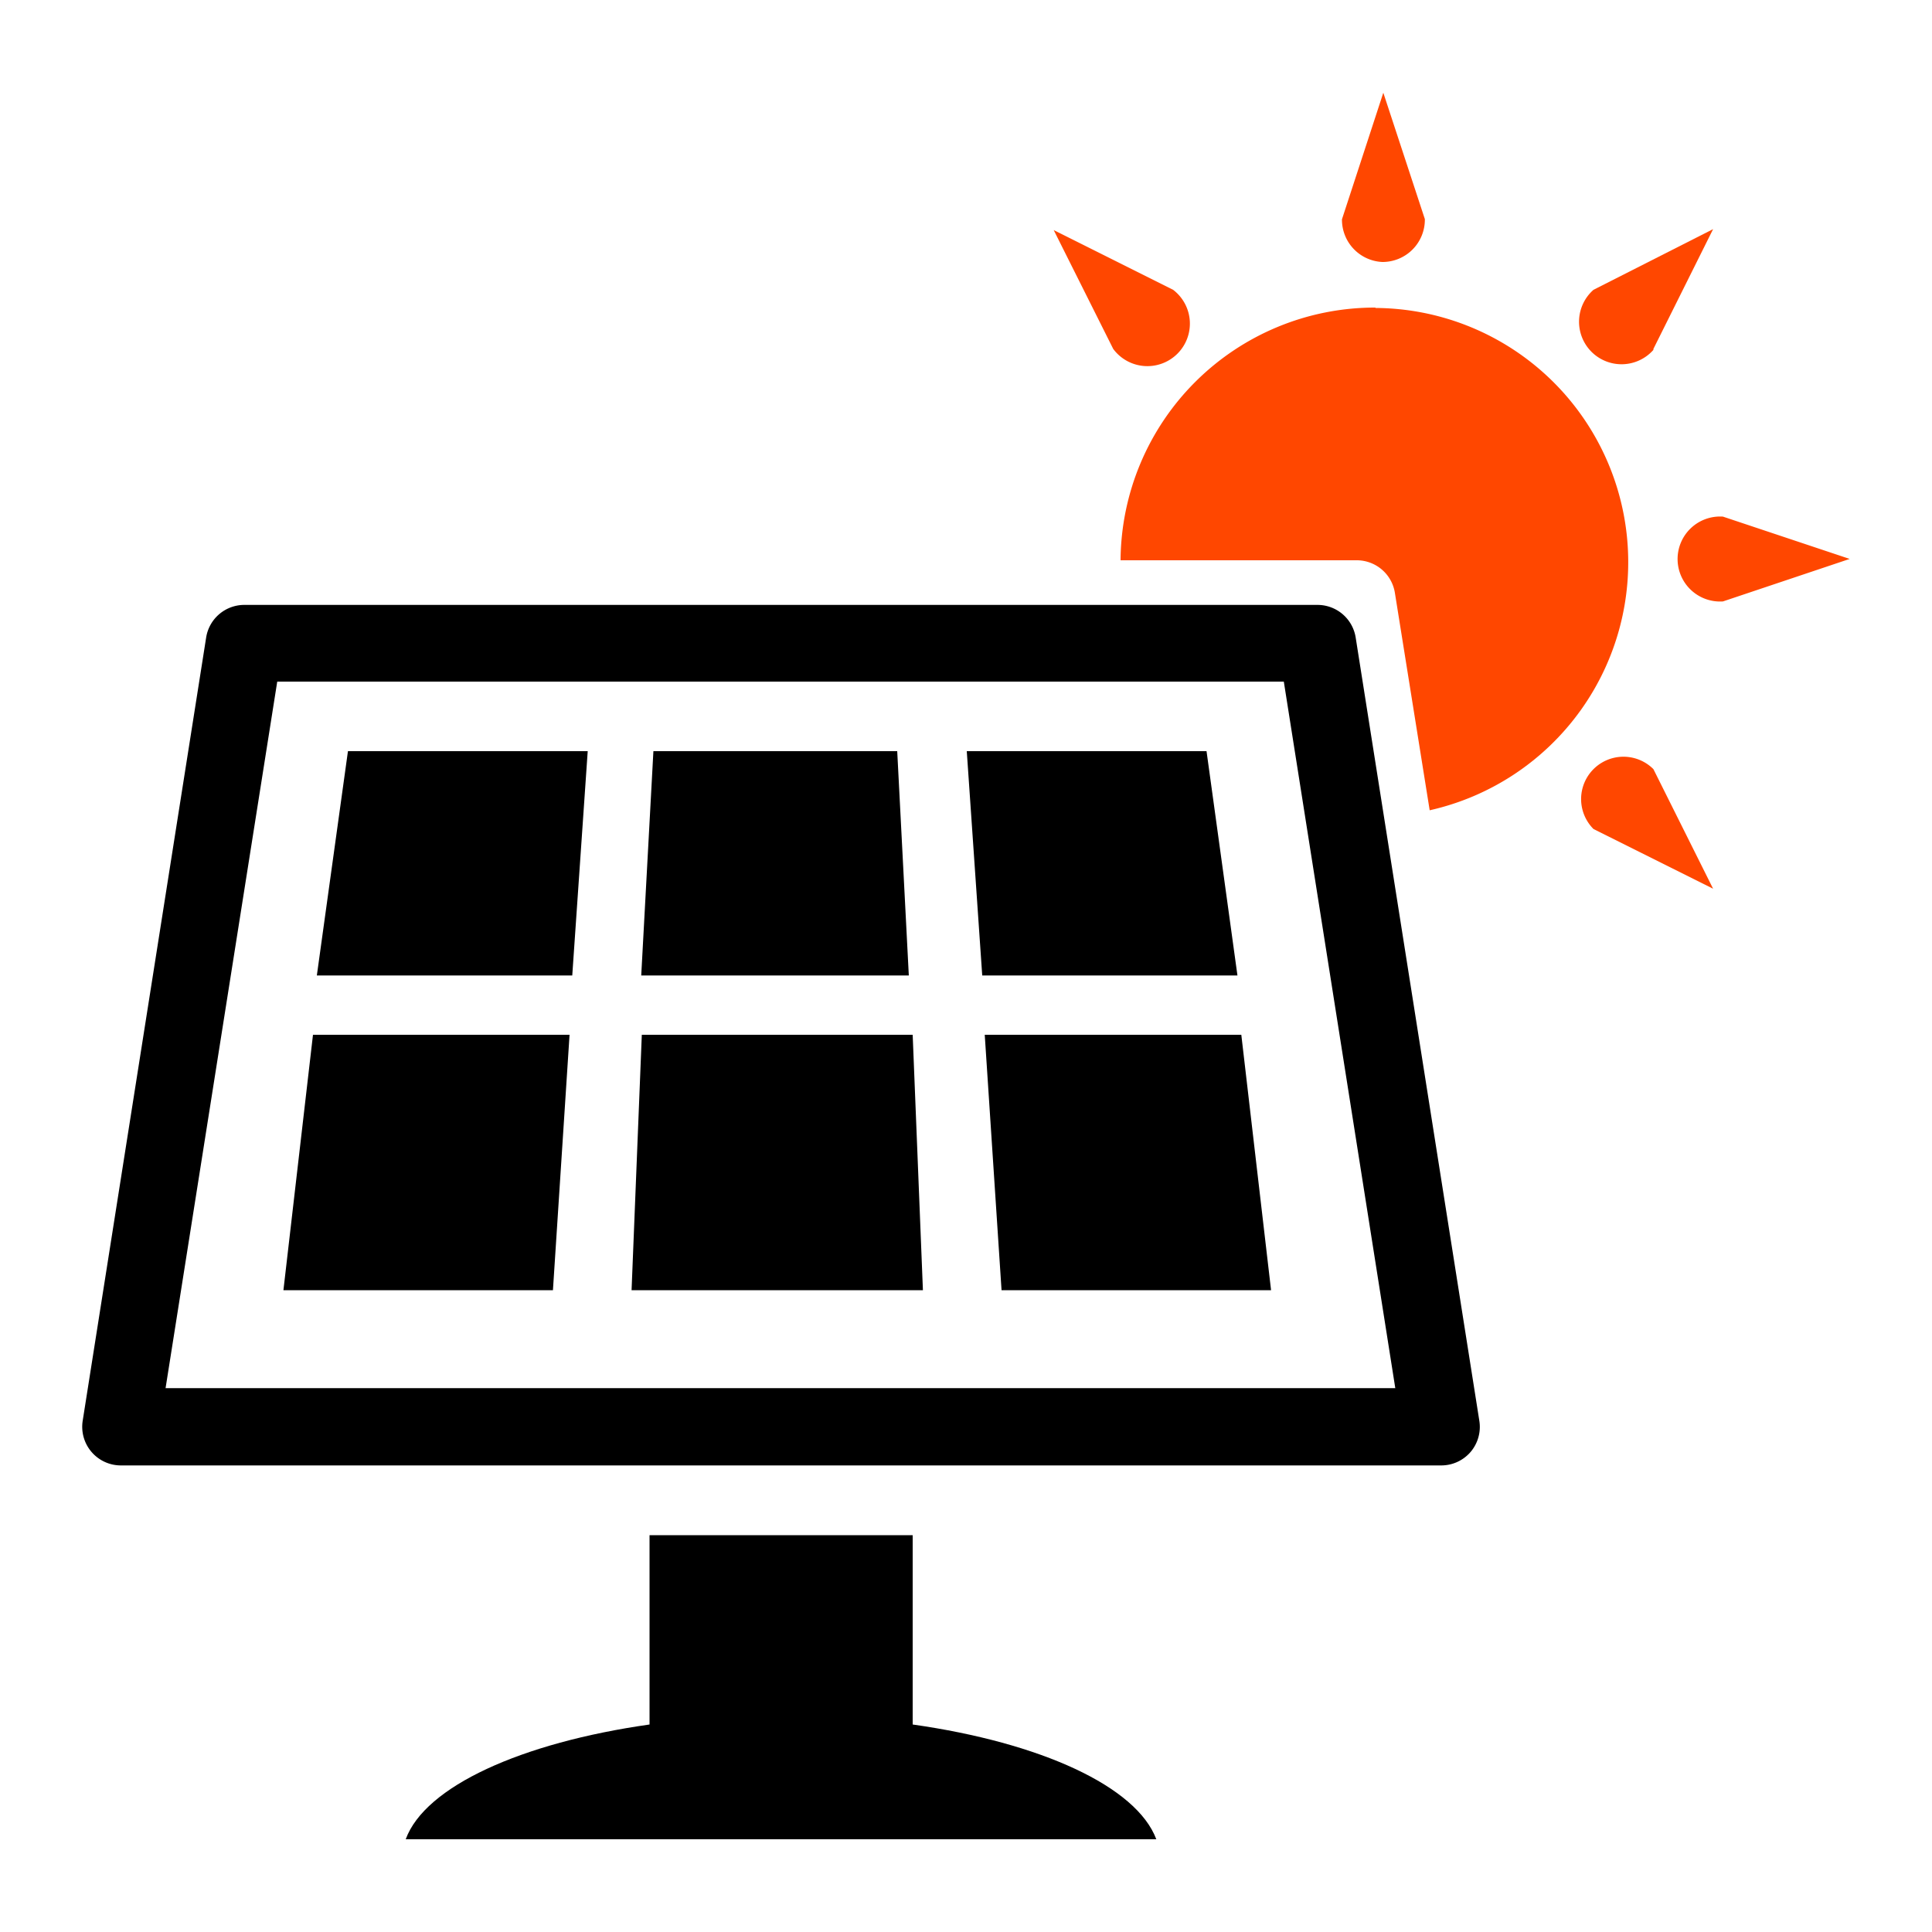
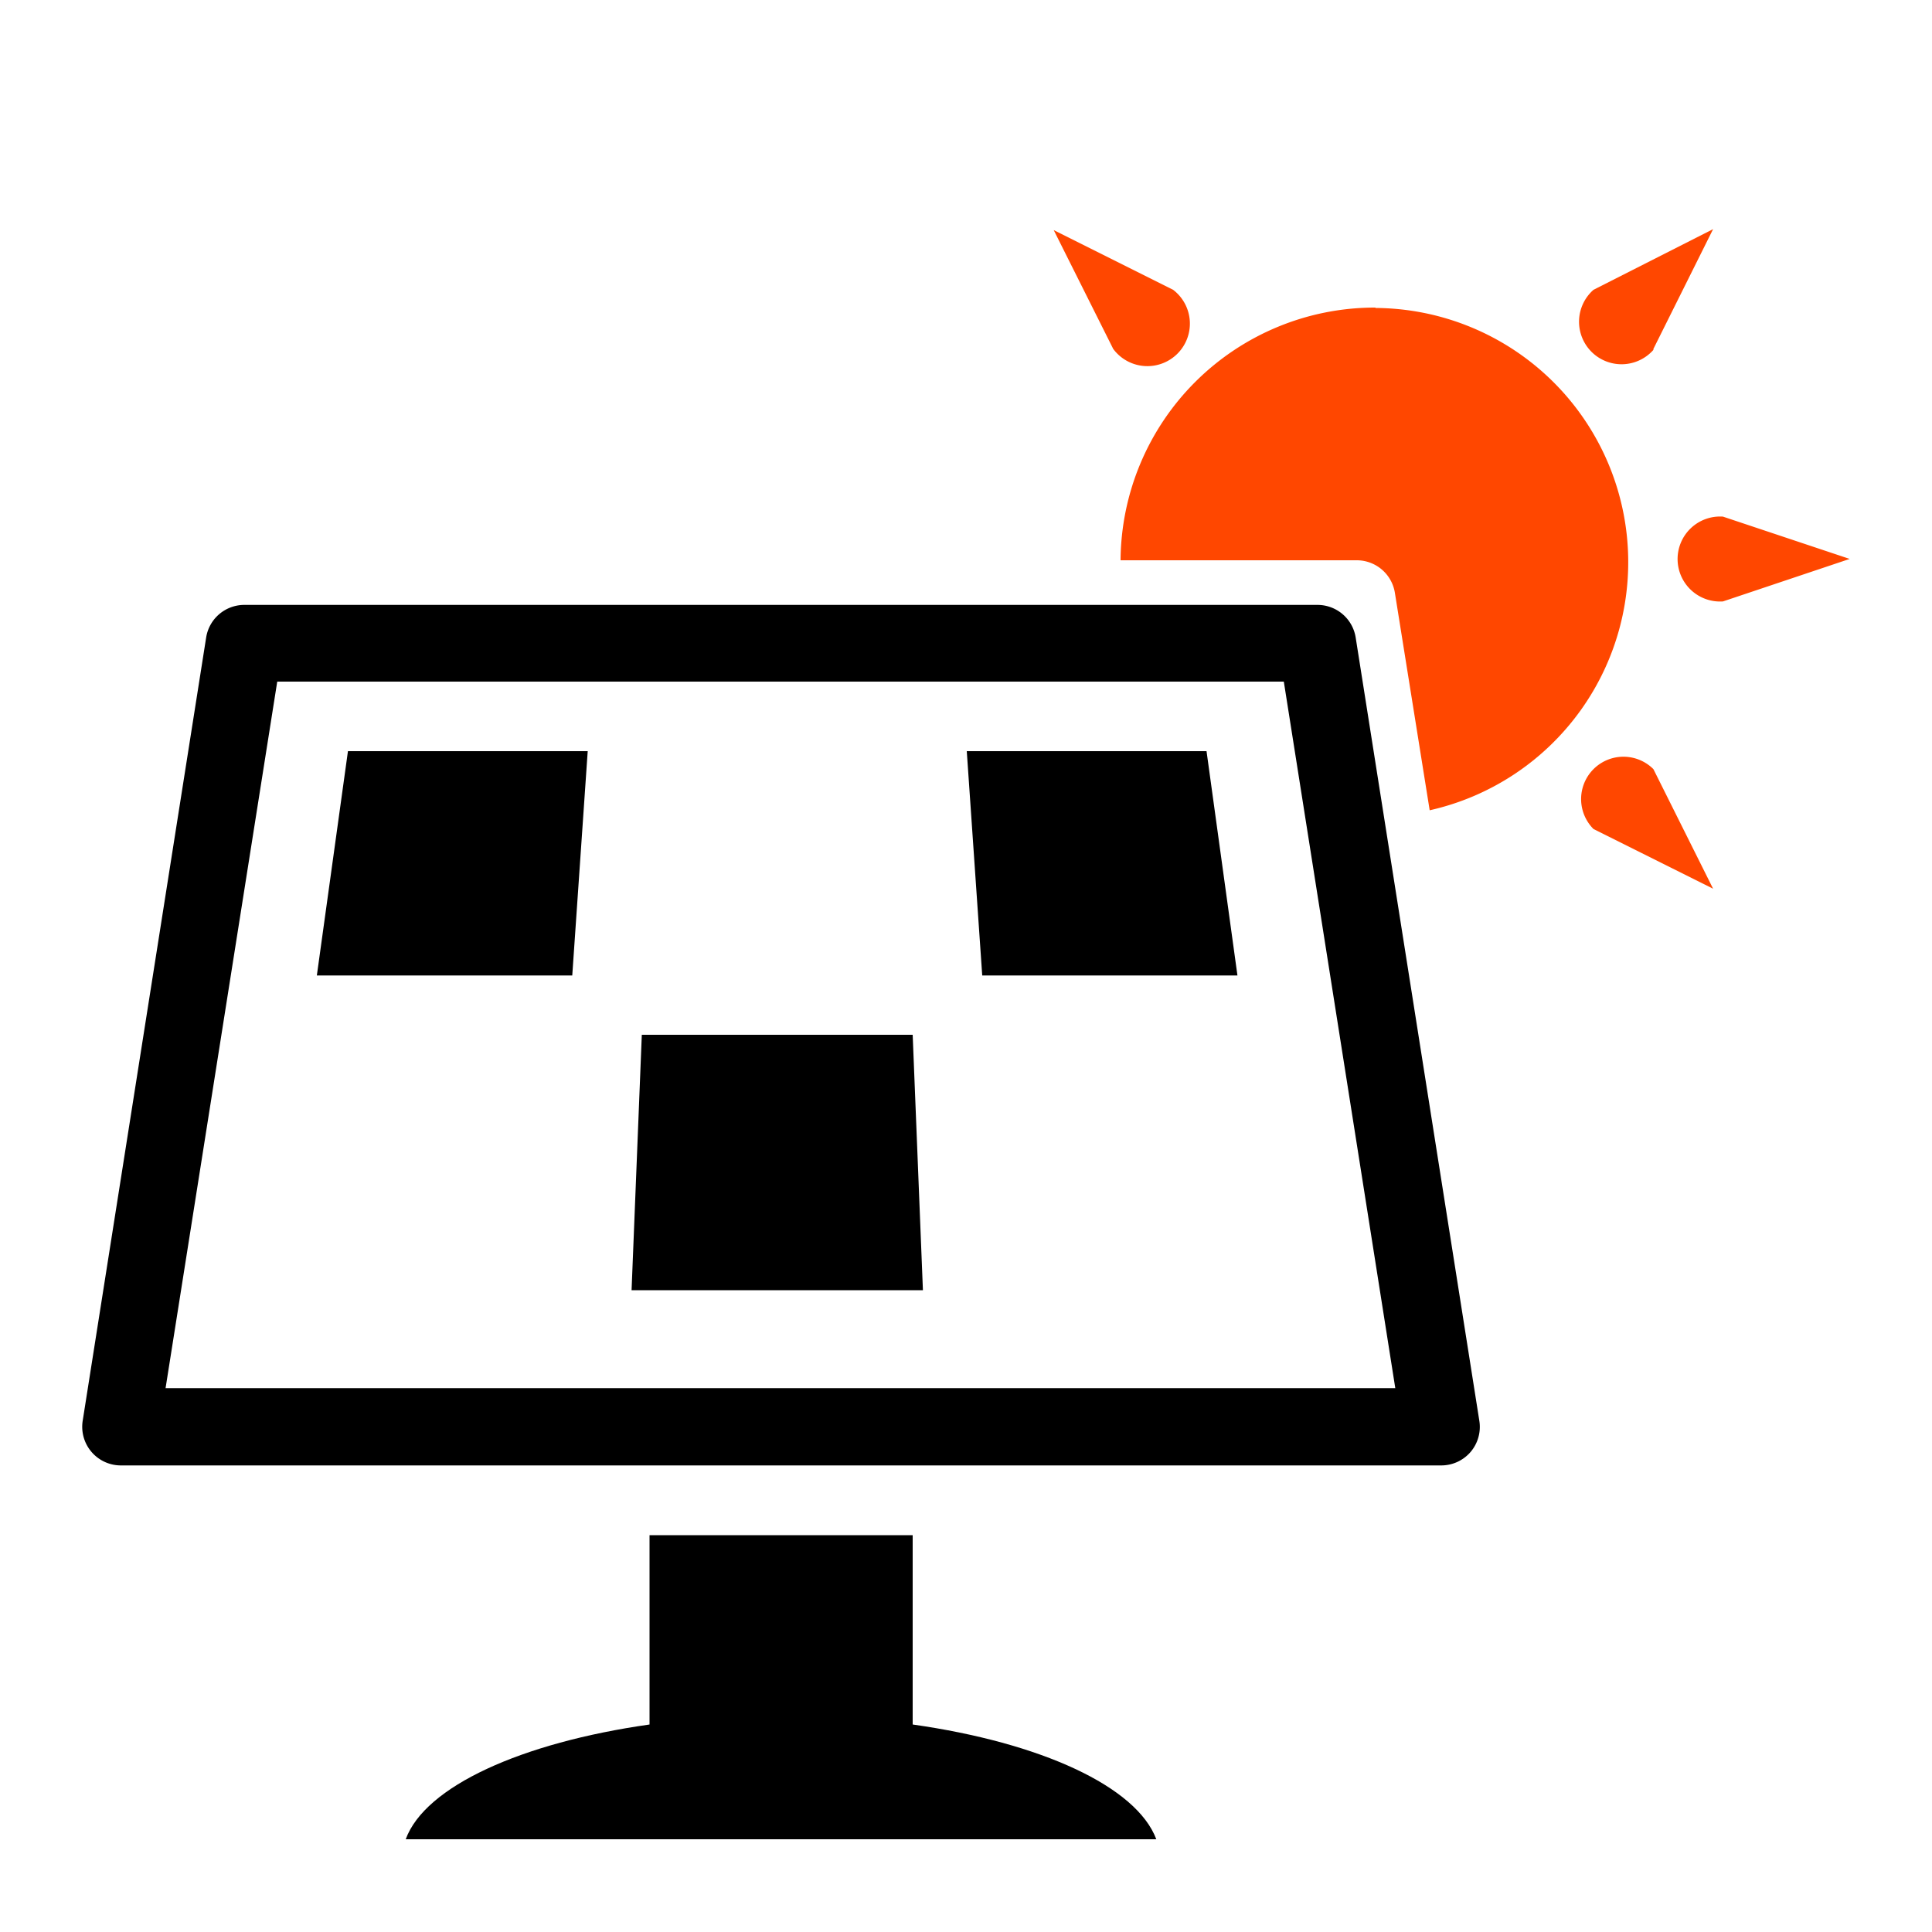
<svg xmlns="http://www.w3.org/2000/svg" viewBox="0 0 100 100">
  <defs>
    <style>.cls-1{fill:none;}.cls-2{fill:#ff4700;}</style>
  </defs>
  <title>アセット 13</title>
  <g id="レイヤー_2" data-name="レイヤー 2">
    <g id="レイヤー_1-2" data-name="レイヤー 1">
      <rect class="cls-1" width="100" height="100" />
      <path d="M76.57,73.54,70.17,33a2,2,0,0,0-2-1.69H12.67a2,2,0,0,0-2,1.69L4.28,73.54a2,2,0,0,0,2,2.31H74.6a2,2,0,0,0,1.52-.7A2,2,0,0,0,76.57,73.54Zm-68-1.69,5.78-36.57h52.1l5.77,36.57Z" />
      <path d="M47.24,89.26v-9.8H33.62v9.8C27,90.2,22,92.46,21,95.2H59.85C58.82,92.46,53.87,90.2,47.24,89.26Z" />
      <polygon points="16.4 50.49 29.62 50.49 30.42 38.88 18.01 38.88 16.4 50.49" />
-       <polygon points="46.44 38.88 33.82 38.88 33.19 50.49 47.04 50.49 46.44 38.88" />
-       <polygon points="14.67 66.78 28.62 66.78 29.48 53.56 16.2 53.56 14.67 66.78" />
      <polygon points="33.22 53.56 32.69 66.78 47.77 66.78 47.24 53.56 33.22 53.56" />
      <polygon points="62.45 38.88 50.04 38.88 50.84 50.49 64.05 50.49 62.45 38.88" />
-       <polygon points="50.97 53.56 51.84 66.78 65.79 66.78 64.25 53.56 50.97 53.56" />
      <path id="_パス_" data-name="&lt;パス&gt;" class="cls-2" d="M57.62,18.06A2.2,2.2,0,1,0,60.72,15l-6.18-3.09Z" />
      <path id="_パス_2" data-name="&lt;パス&gt;" class="cls-2" d="M89.18,26.74a2.2,2.2,0,1,0,0,4.39l6.56-2.2Z" />
-       <path id="_パス_3" data-name="&lt;パス&gt;" class="cls-2" d="M71.55,13.56h0a2.19,2.19,0,0,0,2.2-2.22L71.6,4.8h0l-2.14,6.55A2.19,2.19,0,0,0,71.55,13.56Z" />
      <path id="_パス_4" data-name="&lt;パス&gt;" class="cls-2" d="M85.58,18.06l3.09-6.2L82.48,15a2.2,2.2,0,1,0,3.1,3.11Z" />
      <path id="_パス_5" data-name="&lt;パス&gt;" class="cls-2" d="M85.58,39.81a2.19,2.19,0,1,0-3.1,3.1L88.67,46Z" />
      <path class="cls-2" d="M71.19,15.92h-.06A13.17,13.17,0,0,0,58,29h12.2a2,2,0,0,1,2,1.69L74,41.94a13.16,13.16,0,0,0-2.8-26Z" />
    </g>
  </g>
</svg>